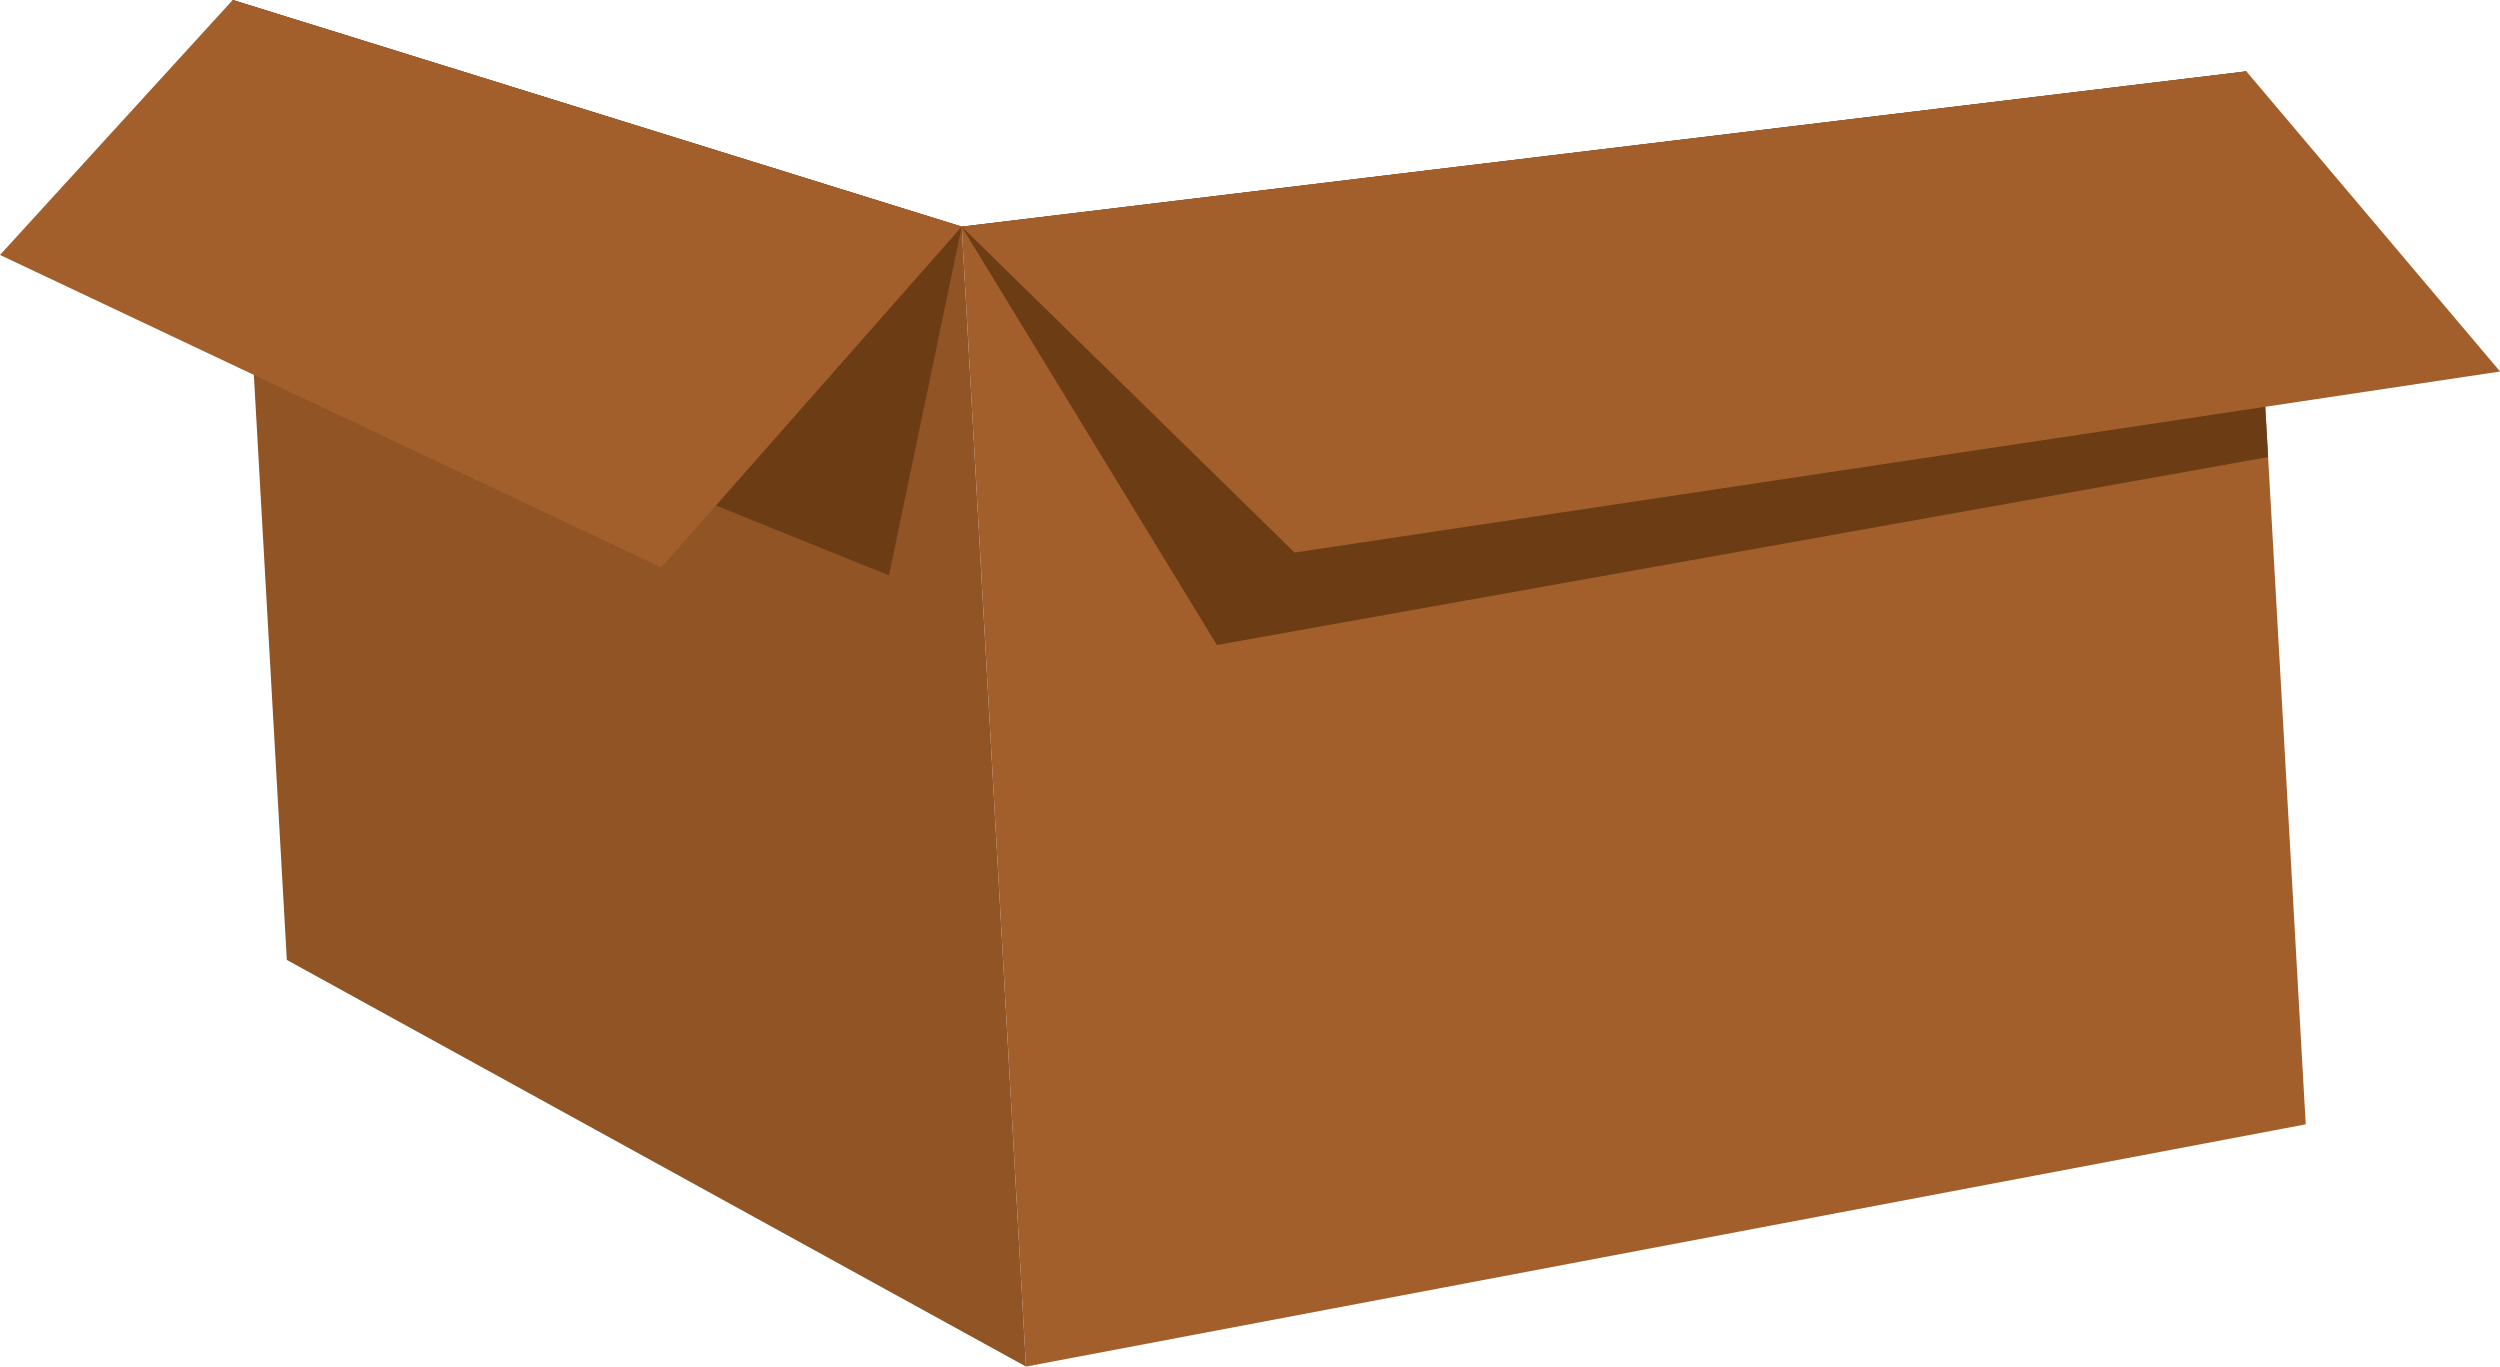
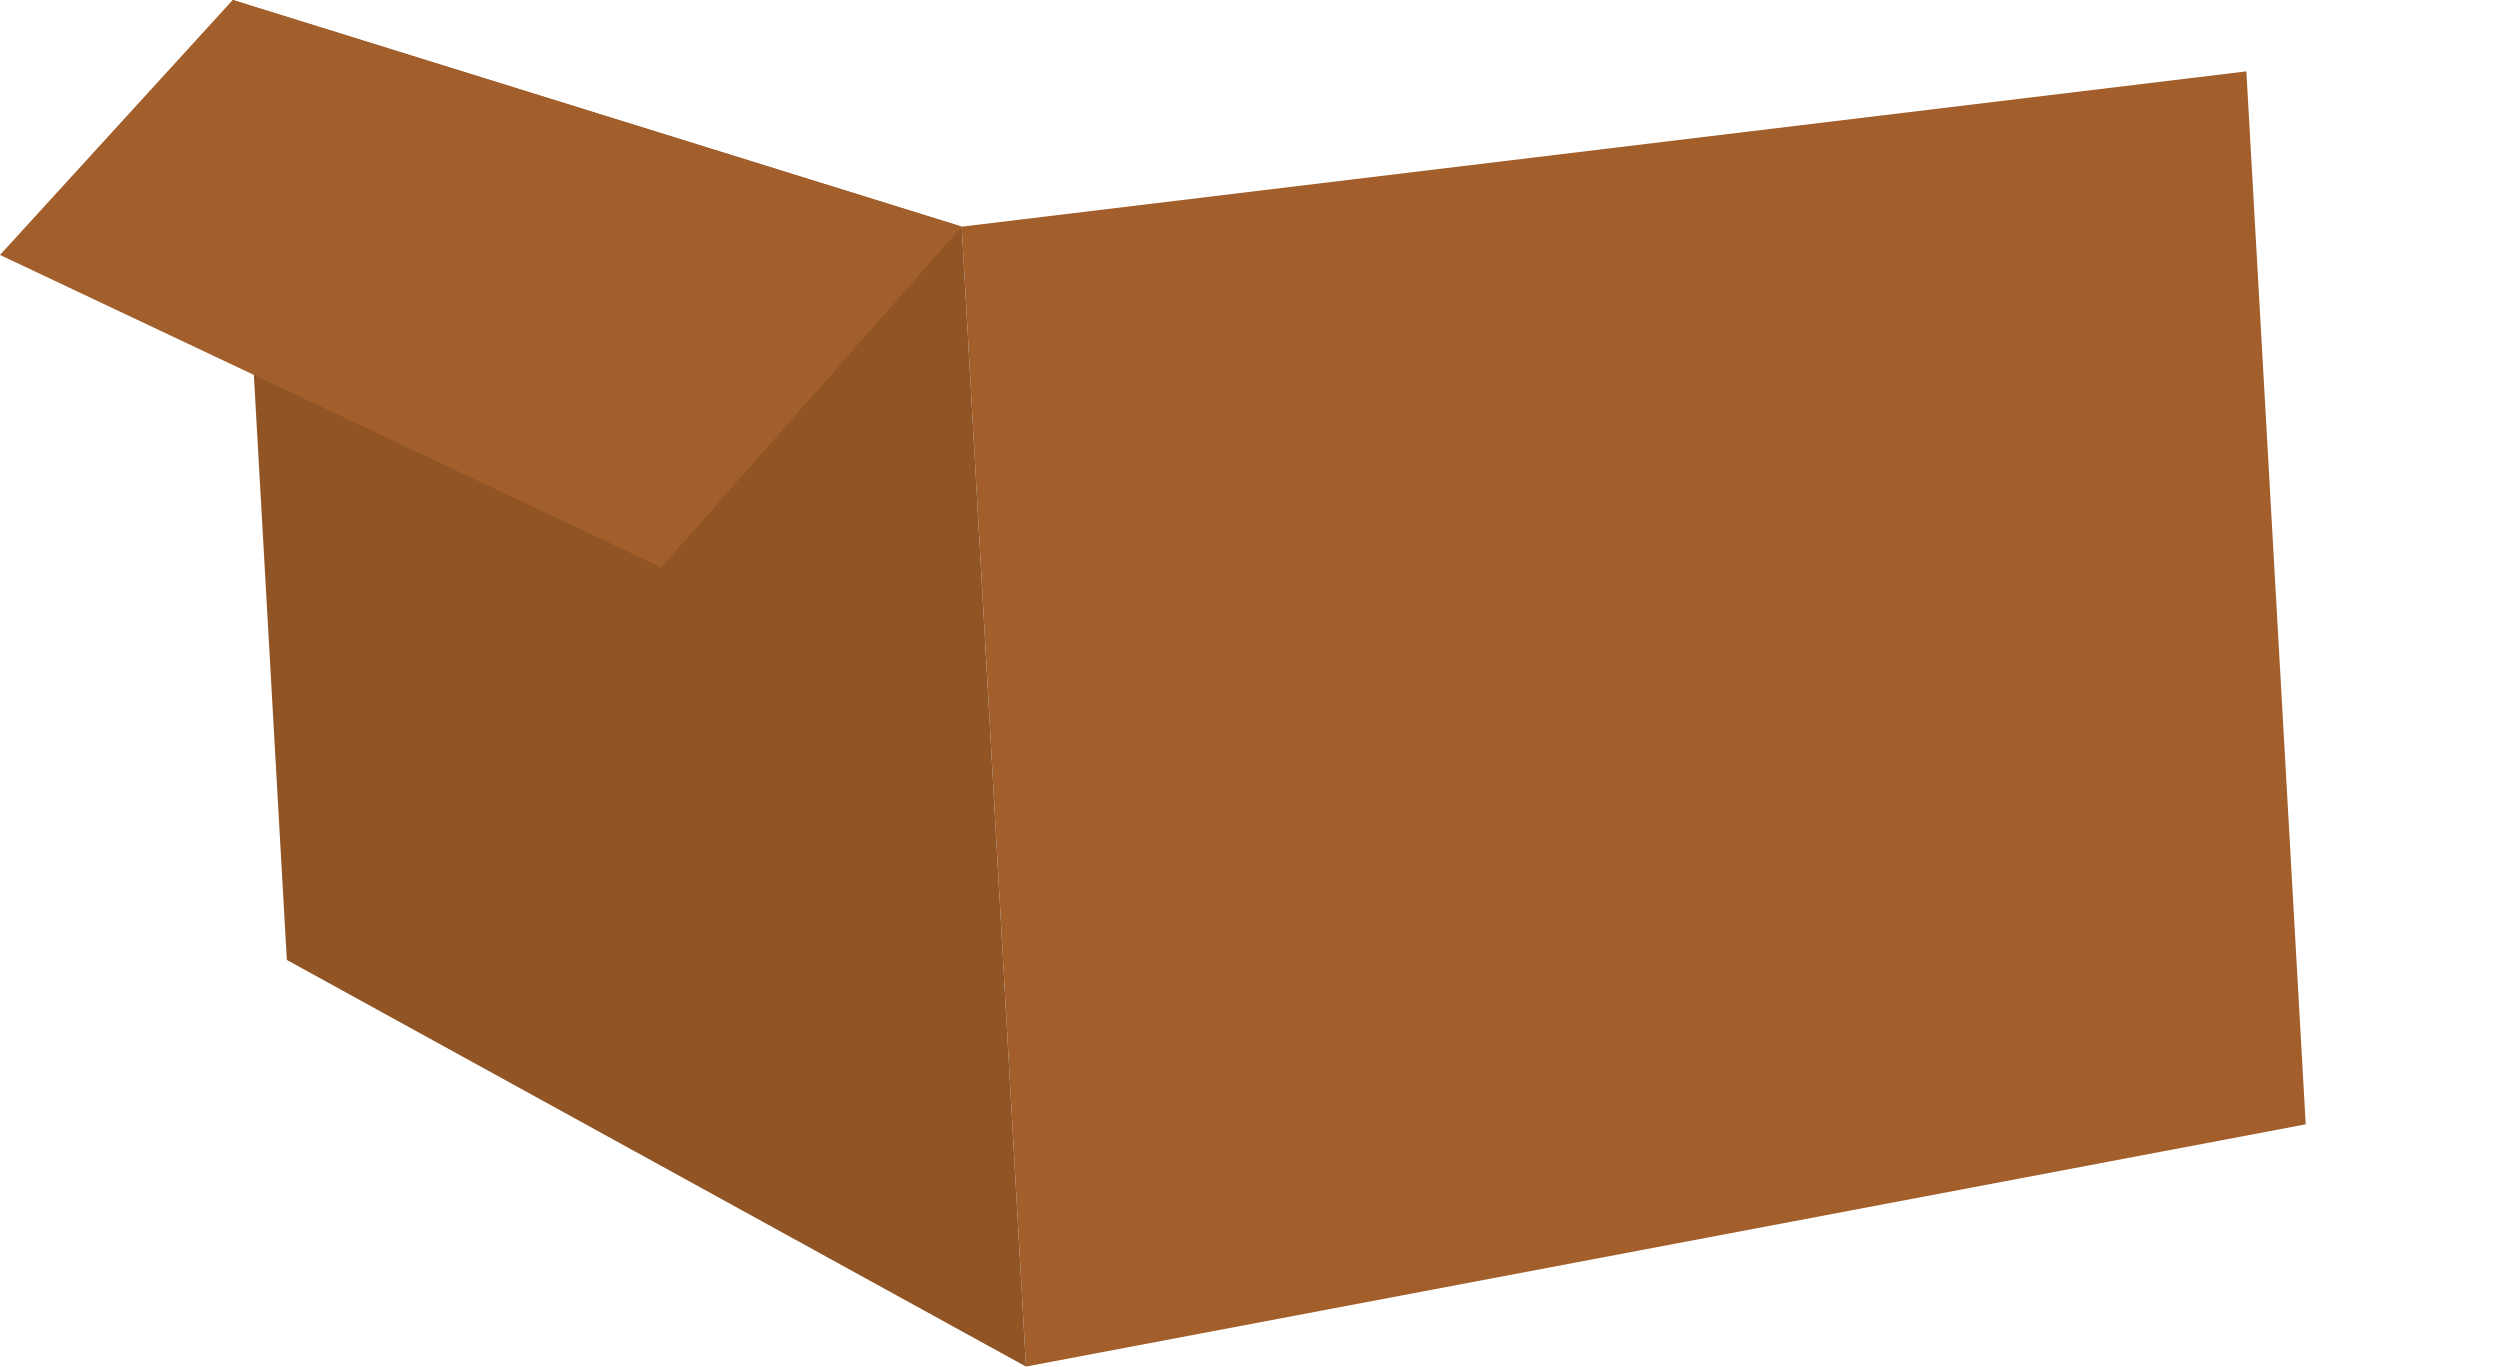
<svg xmlns="http://www.w3.org/2000/svg" viewBox="0 0 362.24 198.01">
  <defs>
    <style>.cls-1{fill:#a35f2b;}.cls-1,.cls-2,.cls-3{fill-rule:evenodd;}.cls-2{fill:#6c3d15;}.cls-3{fill:#905425;}</style>
  </defs>
  <g id="Слой_2" data-name="Слой 2">
    <g id="Слой_1-2" data-name="Слой 1">
      <polygon class="cls-1" points="139.35 32.84 148.66 198.01 334.09 162.91 325.49 10.34 139.35 32.84" />
-       <polygon class="cls-2" points="139.35 32.84 176.32 93.46 328.64 66.23 325.49 10.34 139.35 32.84" />
      <polygon class="cls-3" points="139.35 32.84 33.72 0 41.56 139.09 148.66 198.01 139.35 32.84" />
-       <polygon class="cls-2" points="139.35 32.84 128.81 83.37 36.31 46.03 33.72 0 139.35 32.84" />
      <polygon class="cls-1" points="139.35 32.84 95.82 82.22 0 36.94 33.72 0 139.35 32.84" />
-       <polygon class="cls-1" points="139.35 32.84 187.58 80.06 362.25 53.83 325.49 10.34 139.35 32.84" />
    </g>
  </g>
</svg>